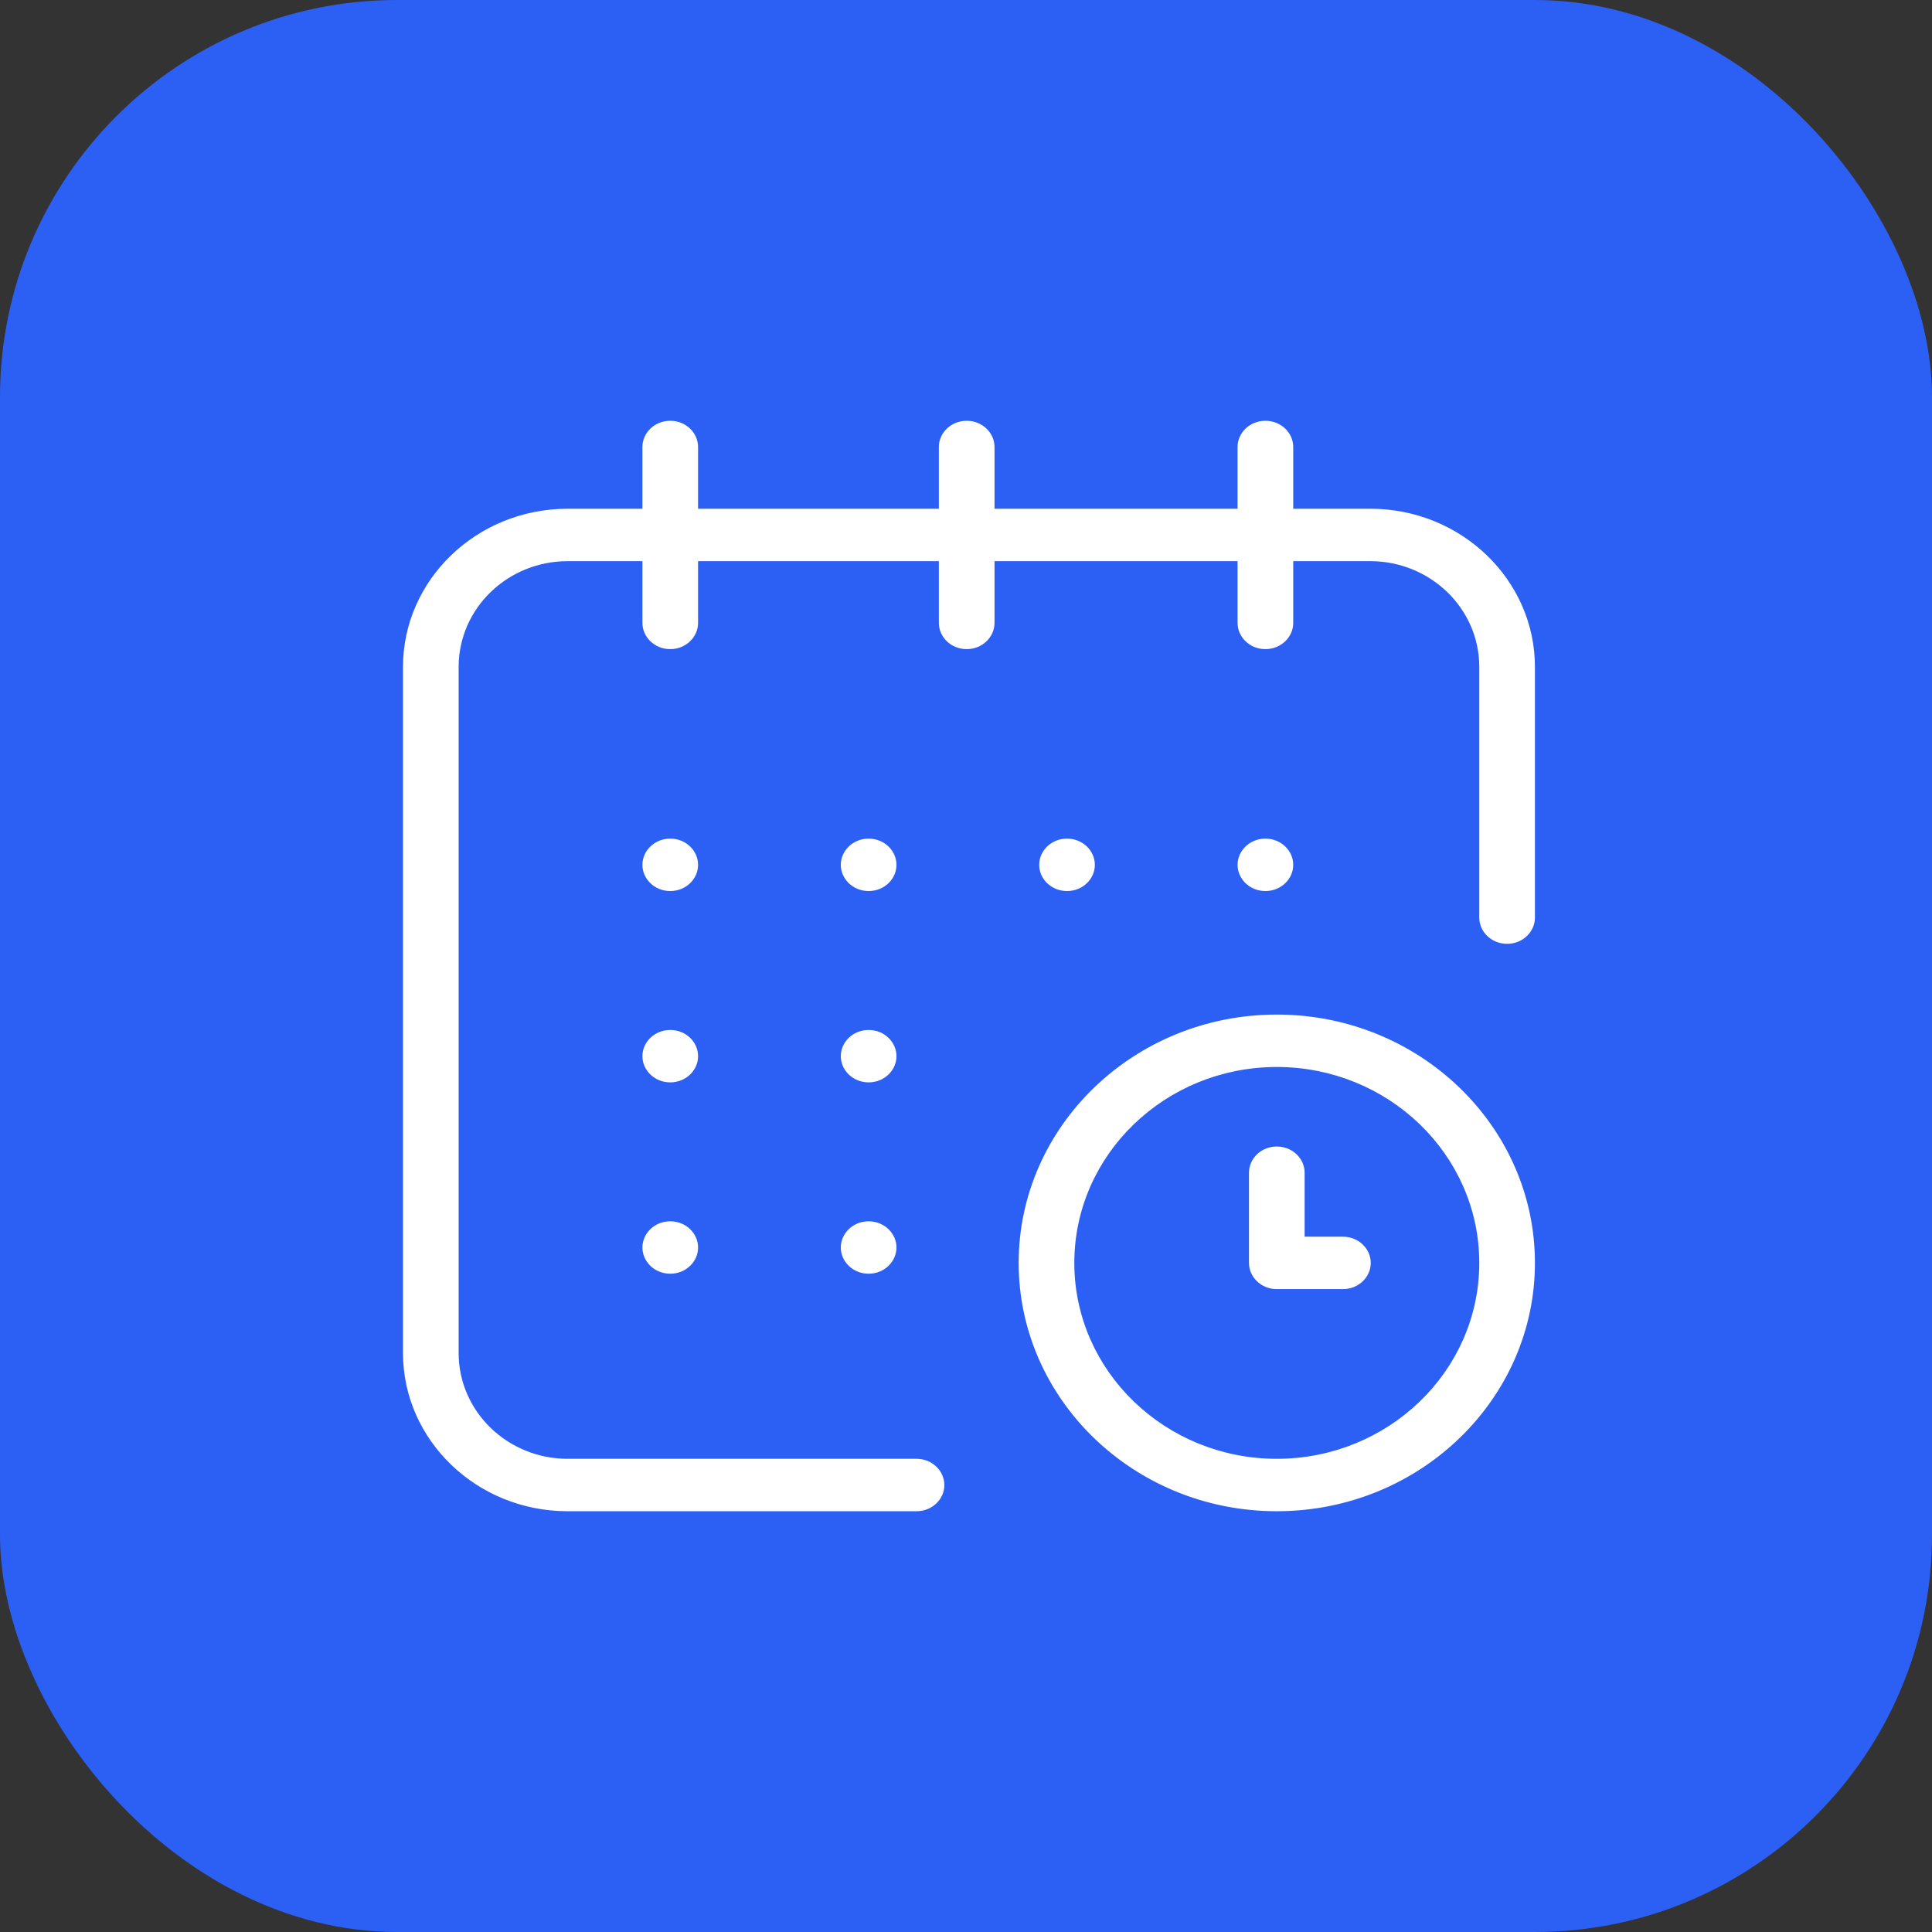
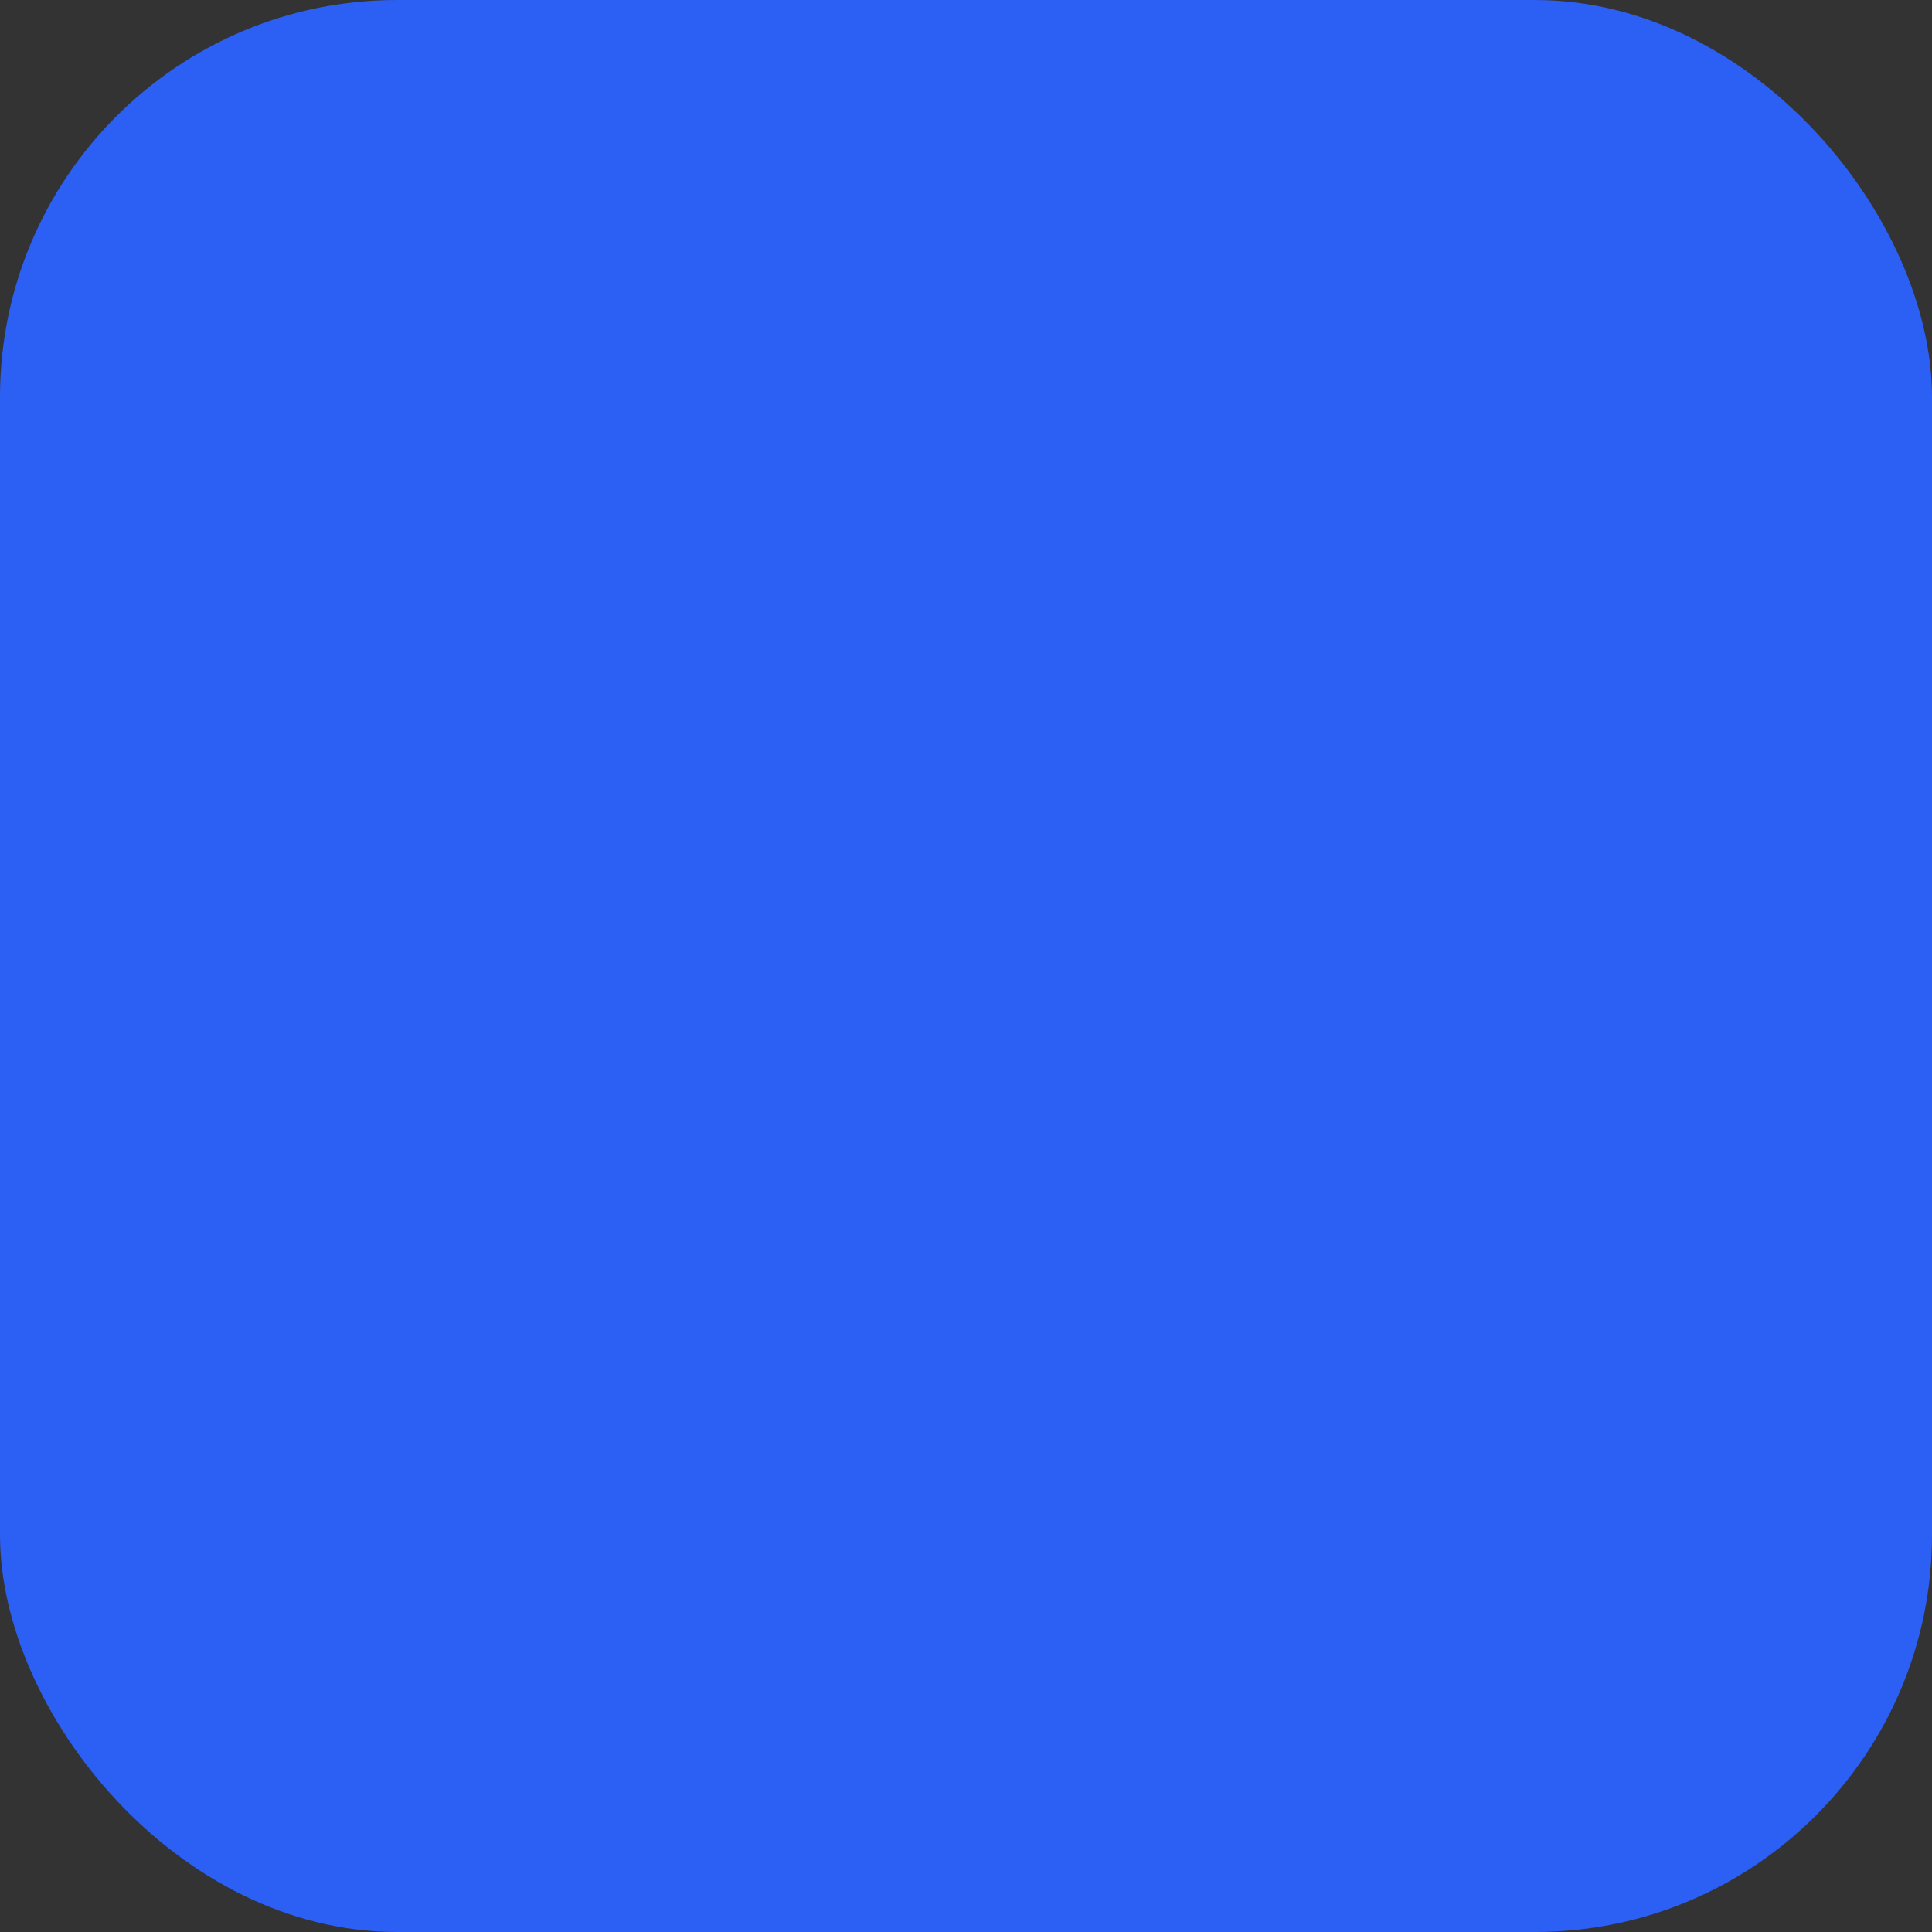
<svg xmlns="http://www.w3.org/2000/svg" width="326" height="326" viewBox="0 0 326 326" fill="none">
  <rect x="0" y="0" width="326" height="326" fill="#333333" stroke="none" />
  <rect width="326" height="326" rx="67" fill="#2C5FF4" />
-   <path d="M219.715 82.844V84.344H221.215H231.219C247.415 84.344 260.5 97.041 260.5 112.531V154.836C260.5 158.056 257.778 160.758 254.305 160.758C250.831 160.758 248.109 158.056 248.109 154.836V112.531C248.109 103.467 240.482 96.188 231.219 96.188H221.215H219.715V97.688V105.109C219.715 108.329 216.993 111.031 213.52 111.031C210.046 111.031 207.324 108.329 207.324 105.109V97.688V96.188H205.824H170.811H169.311V97.688V105.109C169.311 108.329 166.589 111.031 163.115 111.031C159.642 111.031 156.92 108.329 156.92 105.109V97.688V96.188H155.42H120.791H119.291V97.688V105.109C119.291 108.329 116.569 111.031 113.096 111.031C109.622 111.031 106.9 108.329 106.9 105.109V97.688V96.188H105.4H95.781C86.518 96.188 78.891 103.467 78.891 112.531V228.312C78.891 237.376 86.518 244.656 95.781 244.656H154.65C158.124 244.656 160.846 247.358 160.846 250.578C160.846 253.798 158.124 256.5 154.65 256.5H95.781C79.585 256.5 66.5 243.803 66.5 228.312V112.531C66.5 97.041 79.585 84.344 95.781 84.344H105.4H106.9V82.844V75.422C106.9 72.202 109.622 69.5 113.096 69.5C116.569 69.5 119.291 72.202 119.291 75.422V82.844V84.344H120.791H155.42H156.92V82.844V75.422C156.92 72.202 159.642 69.5 163.115 69.5C166.589 69.5 169.311 72.202 169.311 75.422V82.844V84.344H170.811H205.824H207.324V82.844V75.422C207.324 72.202 210.046 69.5 213.52 69.5C216.993 69.5 219.715 72.202 219.715 75.422V82.844ZM221.639 205.676V207.176H223.139H226.602C230.075 207.176 232.797 209.878 232.797 213.098C232.797 216.318 230.075 219.02 226.602 219.02H215.443C211.97 219.02 209.248 216.318 209.248 213.098V197.883C209.248 194.663 211.97 191.961 215.443 191.961C218.917 191.961 221.639 194.663 221.639 197.883V205.676ZM219.715 145.93C219.715 149.15 216.993 151.852 213.52 151.852C210.046 151.852 207.324 149.15 207.324 145.93C207.324 142.71 210.046 140.008 213.52 140.008C216.993 140.008 219.715 142.71 219.715 145.93ZM170.387 213.098C170.387 189.217 190.549 169.695 215.443 169.695C240.338 169.695 260.5 189.217 260.5 213.098C260.5 236.978 240.338 256.5 215.443 256.5C190.549 256.5 170.387 236.978 170.387 213.098ZM182.777 213.098C182.777 230.551 197.482 244.656 215.443 244.656C233.405 244.656 248.109 230.551 248.109 213.098C248.109 195.644 233.405 181.539 215.443 181.539C197.482 181.539 182.777 195.644 182.777 213.098ZM186.24 145.93C186.24 149.15 183.518 151.852 180.045 151.852C176.572 151.852 173.85 149.15 173.85 145.93C173.85 142.71 176.572 140.008 180.045 140.008C183.518 140.008 186.24 142.71 186.24 145.93ZM152.766 178.215C152.766 181.435 150.044 184.137 146.57 184.137C143.097 184.137 140.375 181.435 140.375 178.215C140.375 174.995 143.097 172.293 146.57 172.293C150.044 172.293 152.766 174.995 152.766 178.215ZM119.291 145.93C119.291 149.15 116.569 151.852 113.096 151.852C109.623 151.852 106.9 149.15 106.9 145.93C106.9 142.71 109.623 140.008 113.096 140.008C116.569 140.008 119.291 142.71 119.291 145.93ZM119.291 178.215C119.291 181.435 116.569 184.137 113.096 184.137C109.623 184.137 106.9 181.435 106.9 178.215C106.9 174.995 109.623 172.293 113.096 172.293C116.569 172.293 119.291 174.995 119.291 178.215ZM119.291 210.5C119.291 213.72 116.569 216.422 113.096 216.422C109.623 216.422 106.9 213.72 106.9 210.5C106.9 207.28 109.623 204.578 113.096 204.578C116.569 204.578 119.291 207.28 119.291 210.5ZM152.766 210.5C152.766 213.72 150.044 216.422 146.57 216.422C143.097 216.422 140.375 213.72 140.375 210.5C140.375 207.28 143.097 204.578 146.57 204.578C150.044 204.578 152.766 207.28 152.766 210.5ZM152.766 145.93C152.766 149.15 150.044 151.852 146.57 151.852C143.097 151.852 140.375 149.15 140.375 145.93C140.375 142.71 143.097 140.008 146.57 140.008C150.044 140.008 152.766 142.71 152.766 145.93Z" fill="white" stroke="#2C5FF4" stroke-width="3" />
</svg>